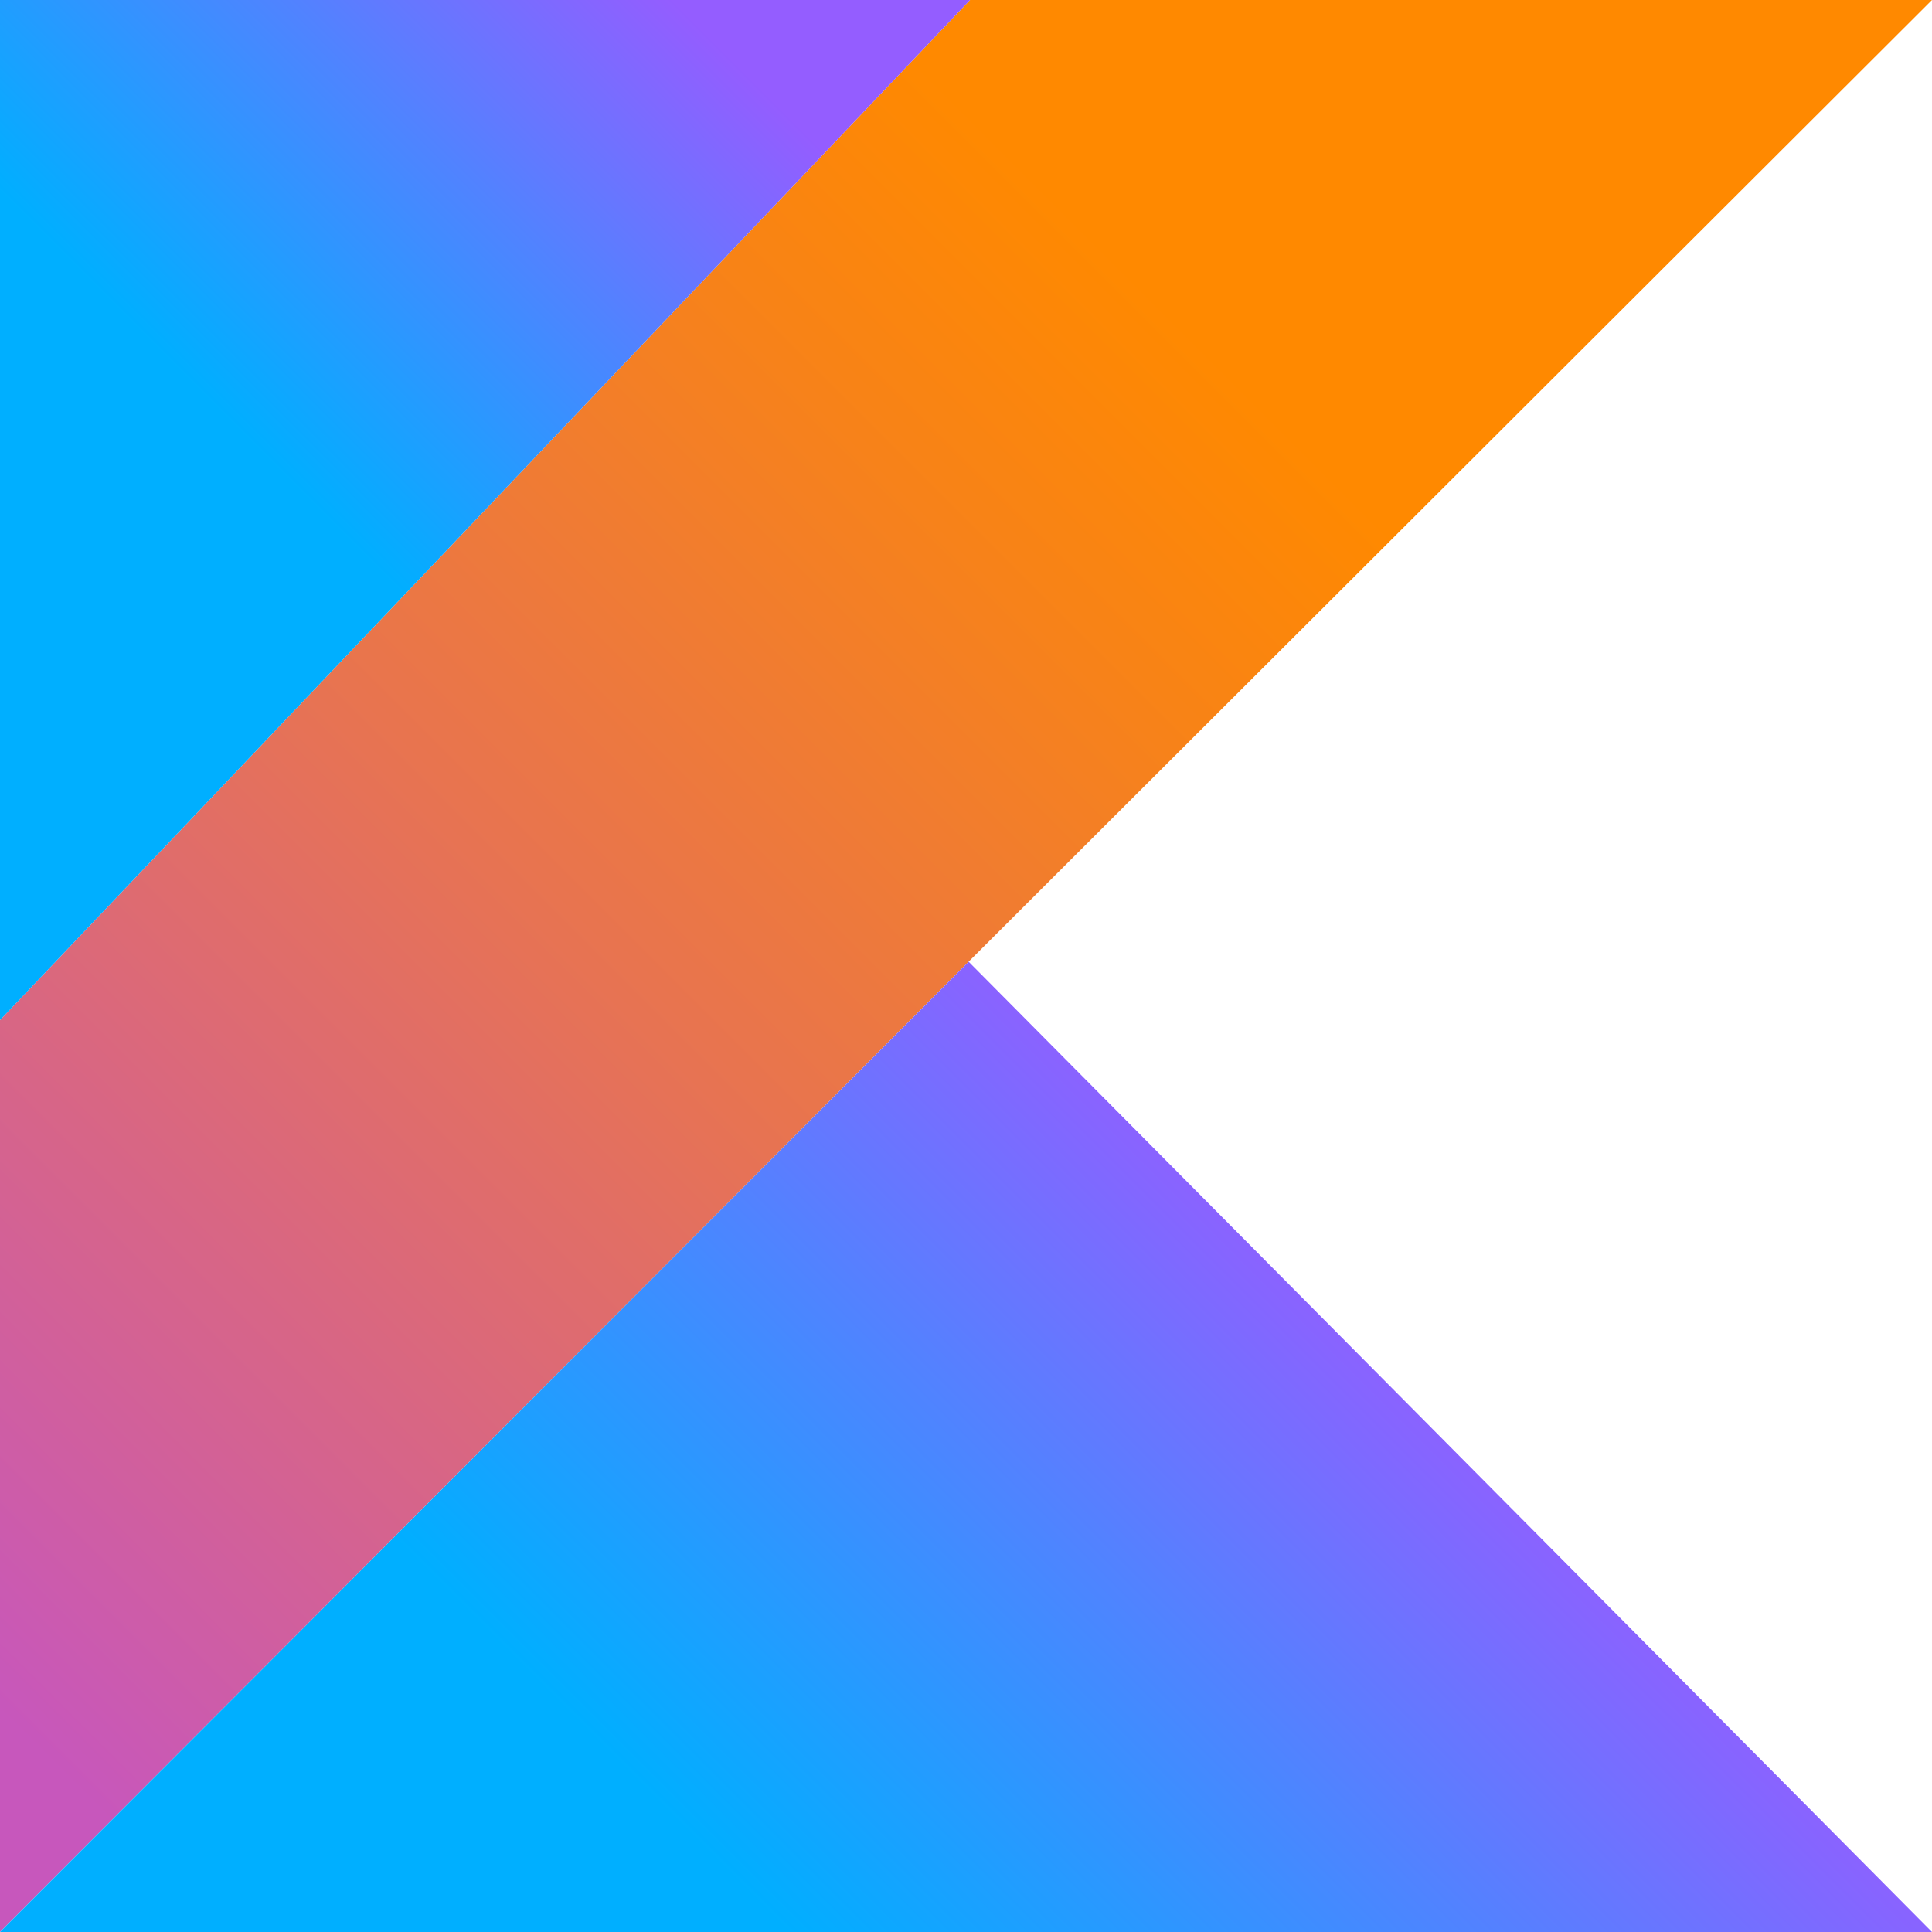
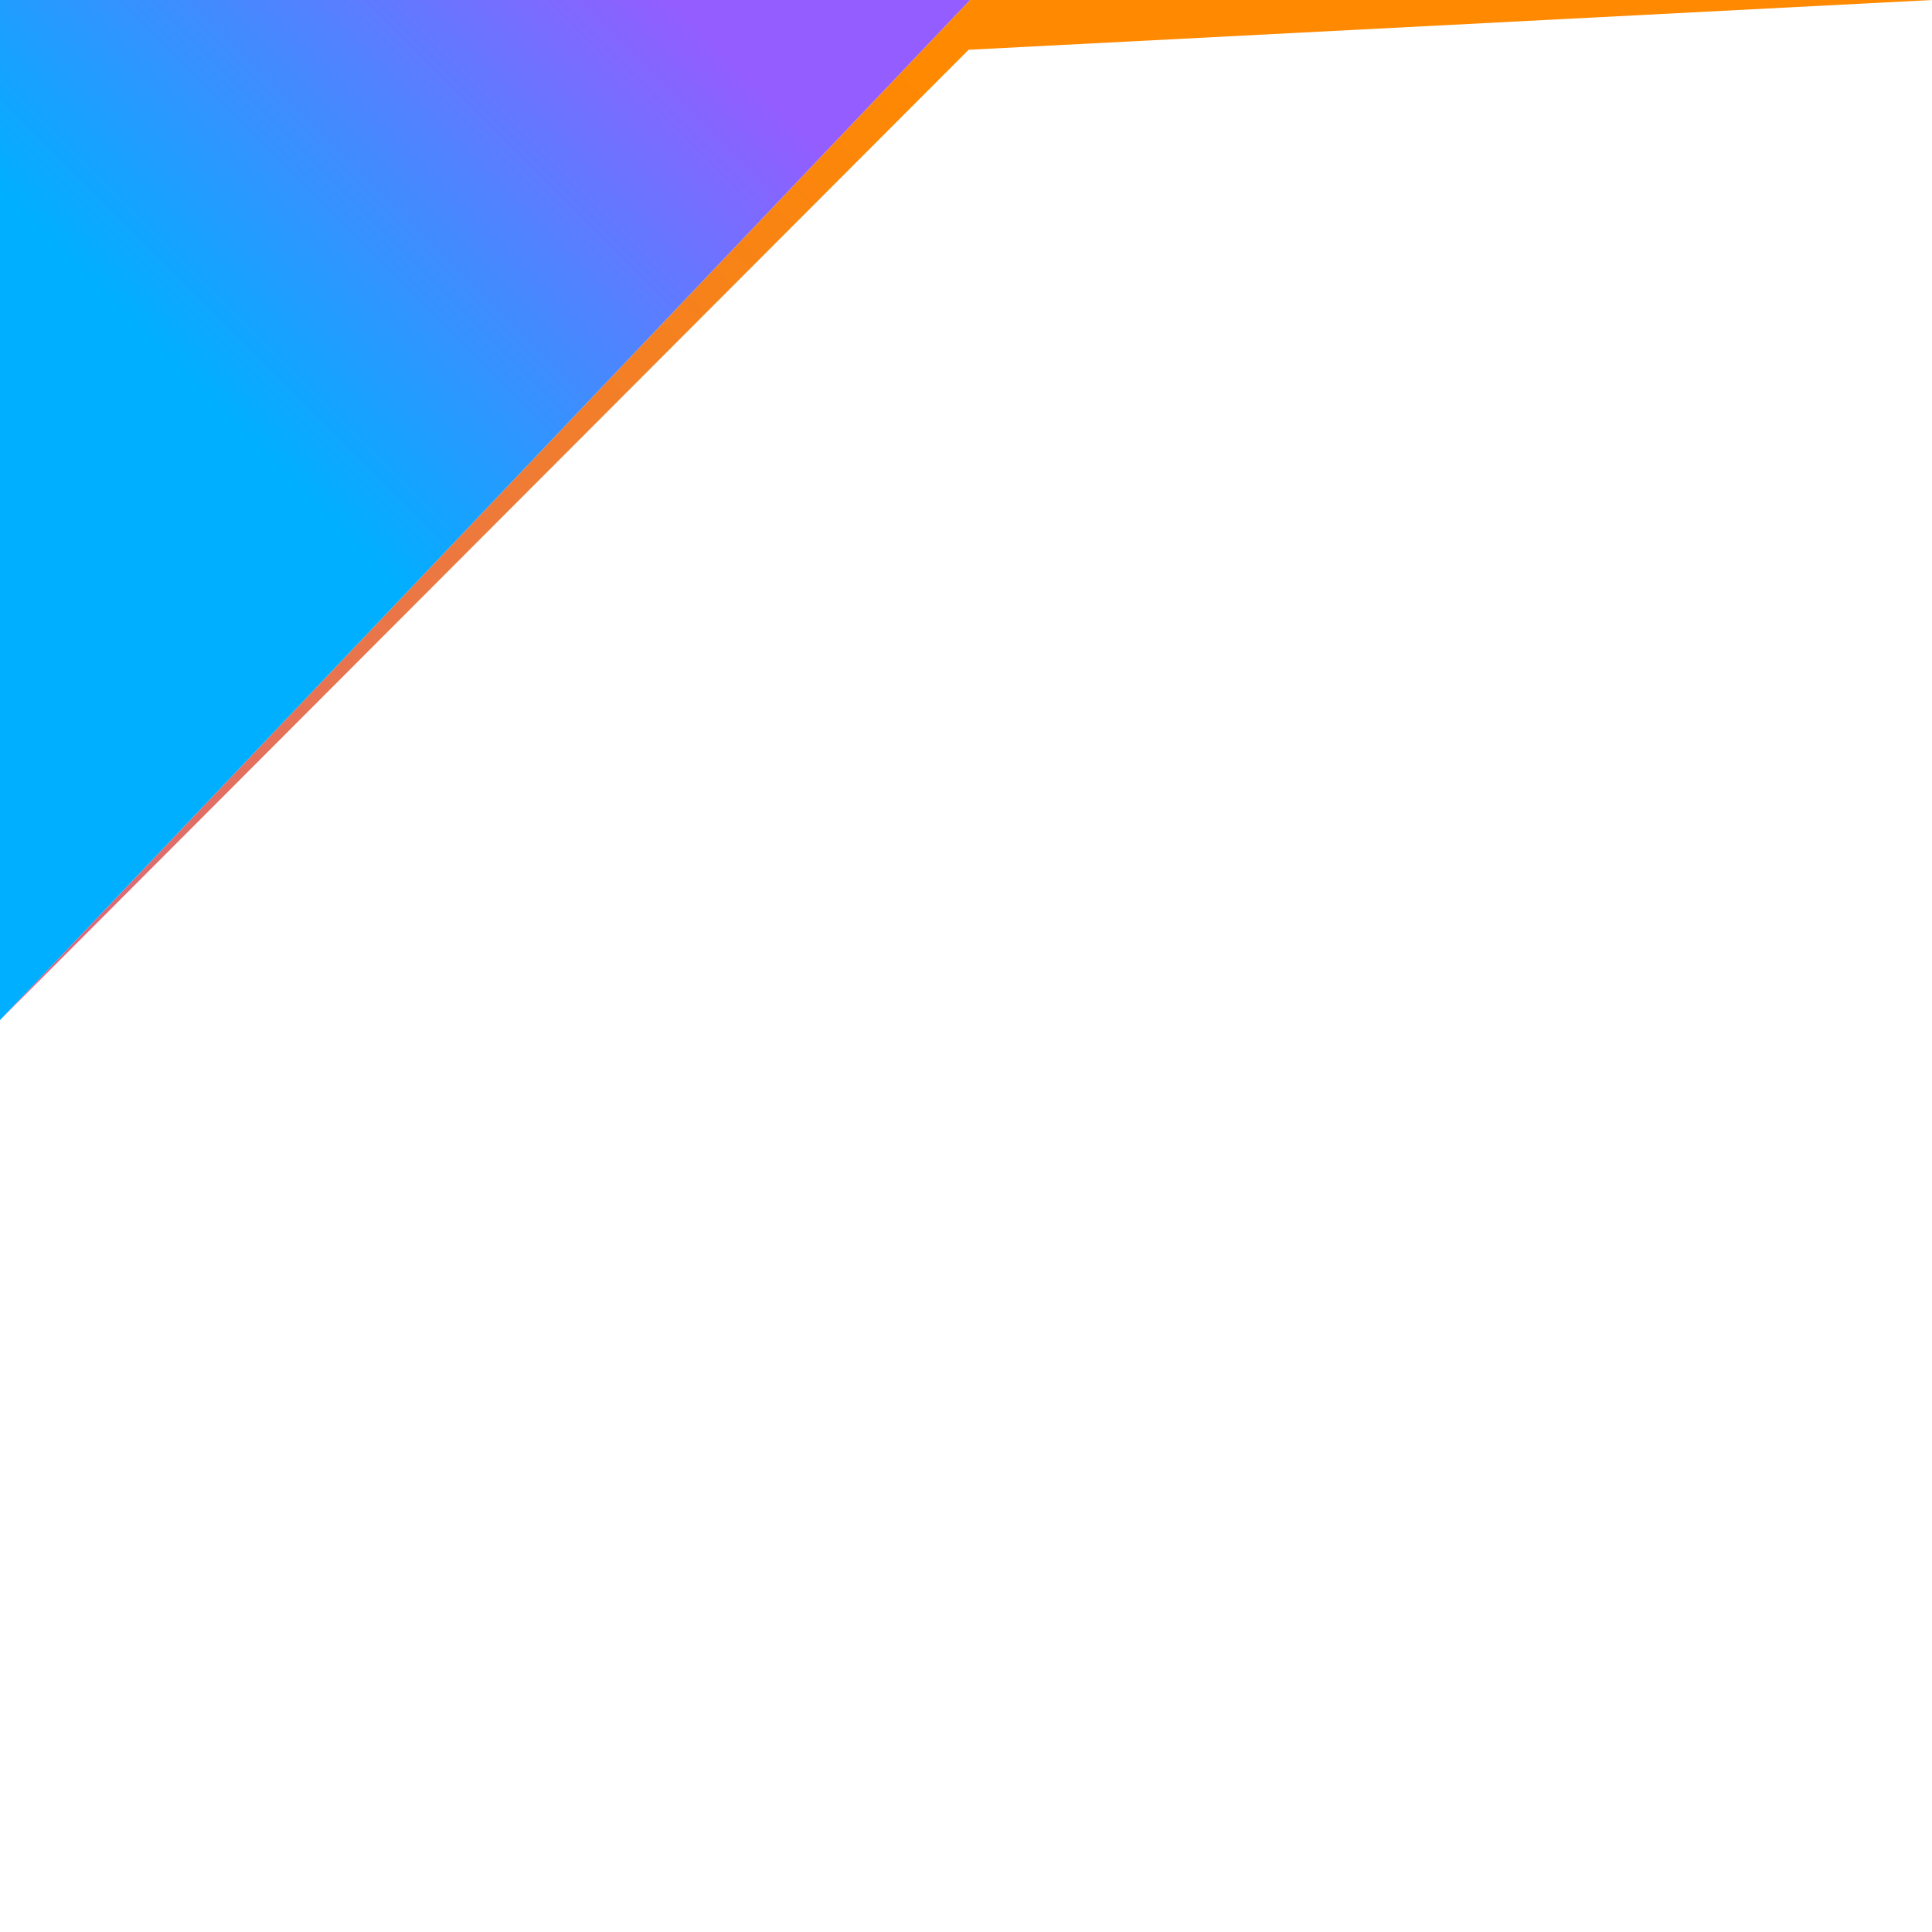
<svg xmlns="http://www.w3.org/2000/svg" xmlns:xlink="http://www.w3.org/1999/xlink" viewBox="0 0 125 125" width="2500" height="2500">
  <defs>
    <linearGradient id="A" x1="-21.045" y1="114.925" x2="95.274" y2="-1.395" gradientUnits="userSpaceOnUse">
      <stop offset=".108" stop-color="#c757bc" />
      <stop offset=".173" stop-color="#cd5ca9" />
      <stop offset=".492" stop-color="#e8744f" />
      <stop offset=".716" stop-color="#f88316" />
      <stop offset=".823" stop-color="#ff8900" />
    </linearGradient>
    <linearGradient id="B" x1="39.893" y1="147.552" x2="96.589" y2="90.856" gradientUnits="userSpaceOnUse">
      <stop offset=".296" stop-color="#00afff" />
      <stop offset=".694" stop-color="#5282ff" />
      <stop offset="1" stop-color="#945dff" />
    </linearGradient>
    <linearGradient id="C" x1="-1.501" y1="34.501" x2="38.272" y2="-5.273" xlink:href="#B" />
  </defs>
-   <path fill="url(#A)" d="M62.76 0L0 66v59l62.67-62.78L125 0H62.76z" />
-   <path fill="url(#B)" d="M0 125l62.67-62.778L125 125H0z" />
+   <path fill="url(#A)" d="M62.76 0L0 66l62.67-62.78L125 0H62.76z" />
  <path fill="url(#C)" d="M0 0h62.76L0 66V0z" />
</svg>